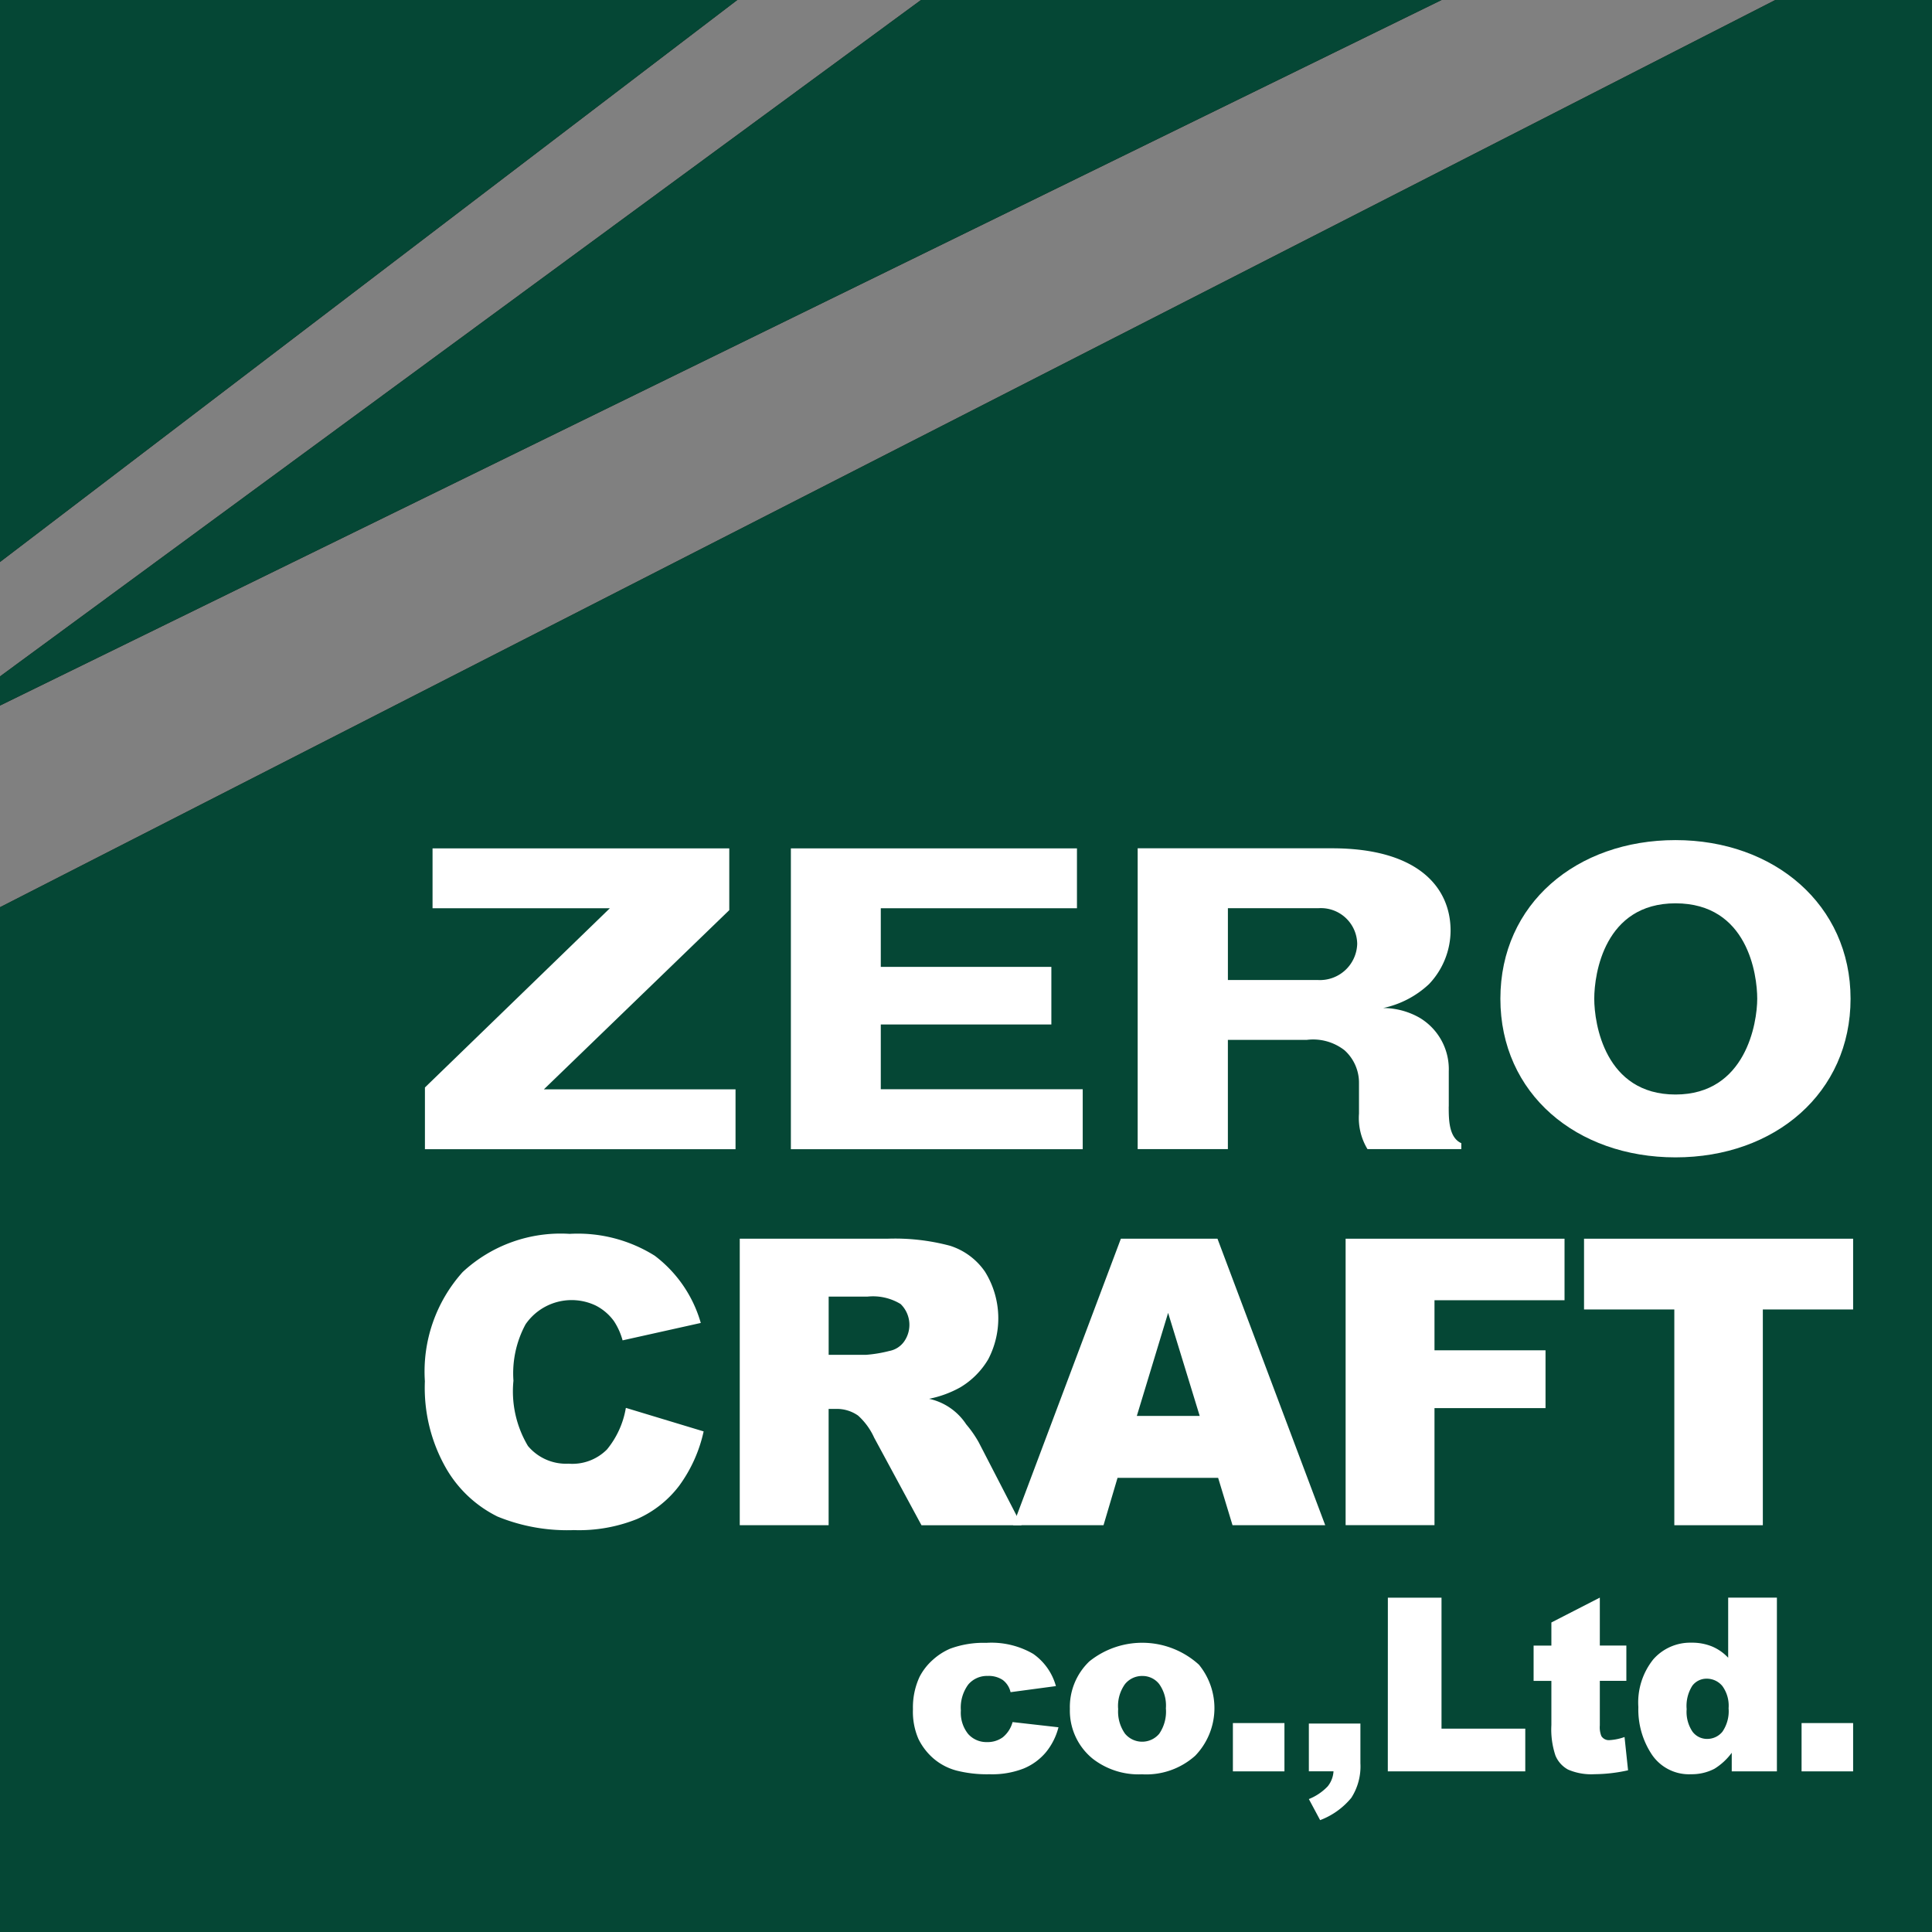
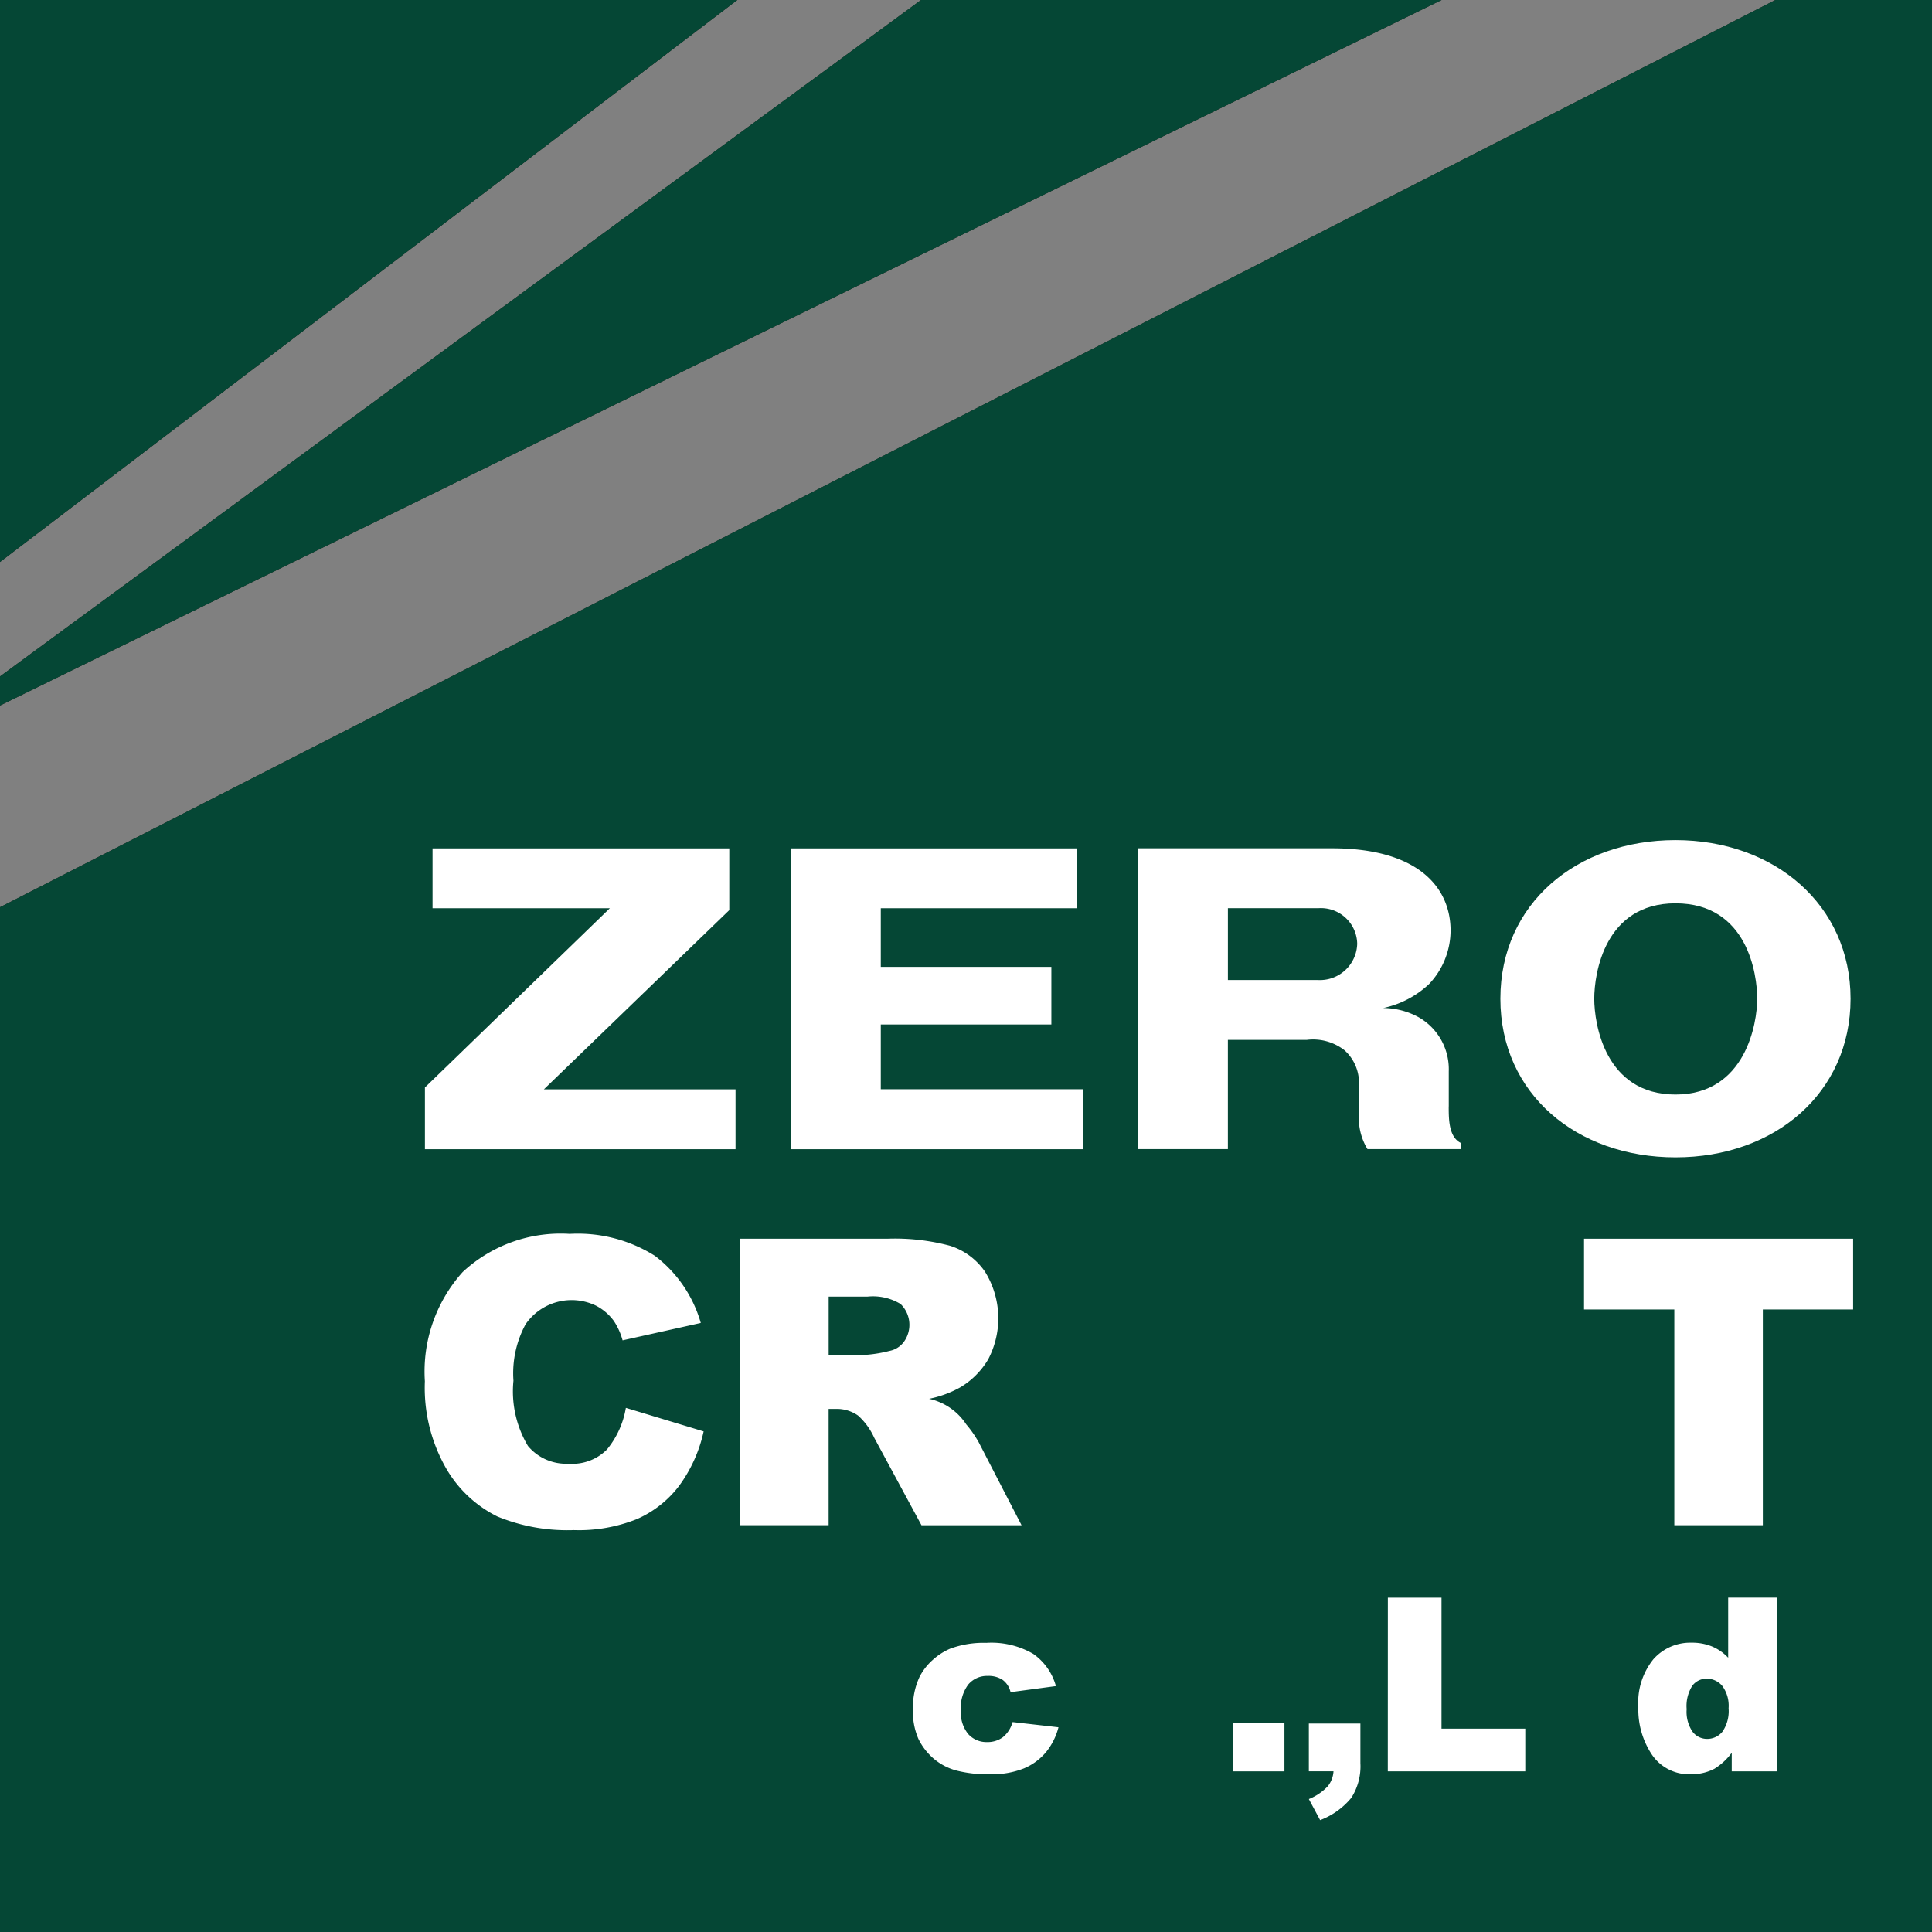
<svg xmlns="http://www.w3.org/2000/svg" id="zerocraft_logo" width="104" height="104" viewBox="0 0 104 104">
  <rect x="0" y="0" width="104" height="104" fill="#808080" stroke="none" />
  <g id="Group_62" data-name="Group 62">
    <path id="Path_15" data-name="Path 15" d="M49.577,0,0,36.412V37.98L77.6,0H49.574ZM95.565,0,0,48.836V104H104V0ZM0,0V30.252L39.688,0Z" fill="#231815" />
    <path id="Path_16" data-name="Path 16" d="M49.577,0,0,36.412V37.98L77.6,0H49.574ZM95.565,0,0,48.836V104H104V0ZM0,0V30.252L39.688,0Z" fill="#054735" />
  </g>
  <g id="Group_63" data-name="Group 63" transform="translate(22.871 66.42)">
    <path id="Path_17" data-name="Path 17" d="M79.4,208.509l4.176,1.264a7.752,7.752,0,0,1-1.324,2.935A5.76,5.76,0,0,1,80,214.486a8.385,8.385,0,0,1-3.412.6,9.92,9.92,0,0,1-4.109-.73,6.536,6.536,0,0,1-2.752-2.572,8.719,8.719,0,0,1-1.157-4.71,8.013,8.013,0,0,1,2.035-5.88,7.747,7.747,0,0,1,5.76-2.055,7.8,7.8,0,0,1,4.579,1.177,6.92,6.92,0,0,1,2.478,3.619l-4.209.937a3.586,3.586,0,0,0-.464-1.034,2.753,2.753,0,0,0-.981-.84,3.012,3.012,0,0,0-3.776,1.007,5.547,5.547,0,0,0-.654,3.039,5.738,5.738,0,0,0,.78,3.512,2.672,2.672,0,0,0,2.188.954,2.623,2.623,0,0,0,2.068-.767,4.758,4.758,0,0,0,1.014-2.231Z" transform="translate(-68.57 -199.14)" fill="#fff" />
    <path id="Path_18" data-name="Path 18" d="M119.39,215.343V199.92h7.941a11.5,11.5,0,0,1,3.379.38,3.6,3.6,0,0,1,1.884,1.4,4.754,4.754,0,0,1,.17,4.713,4.3,4.3,0,0,1-1.508,1.511,5.769,5.769,0,0,1-1.674.614,3.206,3.206,0,0,1,2,1.377,6.029,6.029,0,0,1,.67.961l2.308,4.469h-5.387l-2.548-4.716a3.59,3.59,0,0,0-.864-1.187,1.984,1.984,0,0,0-1.167-.36h-.42v6.26H119.39Zm4.786-9.172h2.008a7.2,7.2,0,0,0,1.264-.21,1.256,1.256,0,0,0,.774-.484,1.562,1.562,0,0,0-.173-2.041,2.862,2.862,0,0,0-1.778-.4h-2.095Z" transform="translate(-102.44 -199.66)" fill="#fff" />
-     <path id="Path_19" data-name="Path 19" d="M174.54,212.8h-5.41l-.754,2.548H163.51l5.8-15.423h5.2l5.8,15.423h-4.99l-.774-2.548Zm-.987-3.335-1.7-5.547-1.684,5.547h3.385Z" transform="translate(-131.844 -199.666)" fill="#fff" />
-     <path id="Path_20" data-name="Path 20" d="M217.17,199.92h11.784v3.312h-7v2.695h5.977v3.112h-5.977v6.3H217.17Z" transform="translate(-167.606 -199.66)" fill="#fff" />
    <path id="Path_21" data-name="Path 21" d="M255.65,199.92h14.485v3.809h-4.86v11.614H260.51V203.729h-4.86Z" transform="translate(-193.252 -199.66)" fill="#fff" />
  </g>
  <g id="Group_64" data-name="Group 64" transform="translate(22.874 45.224)">
    <path id="Path_22" data-name="Path 22" d="M74.984,149.891H85.3v3.222H68.58v-3.322l9.956-9.649H68.99V136.92H84.963v3.325Z" transform="translate(-68.58 -136.476)" fill="#fff" />
    <path id="Path_23" data-name="Path 23" d="M143.35,149.891v3.222H127.64V136.92h15.4v3.222h-10.56V143.3h9.182v3.1h-9.182v3.485h10.877Z" transform="translate(-107.941 -136.476)" fill="#fff" />
    <path id="Path_24" data-name="Path 24" d="M200.354,150.808c0,.684,0,1.671.677,1.975v.32h-5.05a3.228,3.228,0,0,1-.457-1.915v-1.631a2.354,2.354,0,0,0-.774-1.771,2.747,2.747,0,0,0-2.031-.564h-4.253v5.88H183.61V136.91h10.463c4.616,0,6.381,2.095,6.381,4.433a4.2,4.2,0,0,1-1.161,2.878,5.167,5.167,0,0,1-2.465,1.287,3.988,3.988,0,0,1,1.958.524,3.223,3.223,0,0,1,1.571,2.882v1.891ZM188.463,144H193.3a2.007,2.007,0,0,0,2.128-1.951,1.955,1.955,0,0,0-2.078-1.915h-4.883V144Z" transform="translate(-145.243 -136.47)" fill="#fff" />
    <path id="Path_25" data-name="Path 25" d="M251.576,152.667c-5.317,0-9.426-3.422-9.426-8.539s4.109-8.539,9.426-8.539S261,139.075,261,144.129,256.942,152.667,251.576,152.667Zm0-13.675c-3.819,0-4.373,3.786-4.373,5.136s.58,5.156,4.373,5.156,4.4-3.866,4.4-5.156S255.468,138.992,251.576,138.992Z" transform="translate(-184.258 -135.59)" fill="#fff" />
  </g>
  <g id="Group_65" data-name="Group 65" transform="translate(49.143 86.002)">
    <path id="Path_26" data-name="Path 26" d="M152.707,269.4l2.468.28a3.488,3.488,0,0,1-.67,1.337,3.118,3.118,0,0,1-1.191.877,4.647,4.647,0,0,1-1.841.314,6.66,6.66,0,0,1-1.794-.2,3.131,3.131,0,0,1-1.234-.65,3.318,3.318,0,0,1-.81-1.054,3.686,3.686,0,0,1-.294-1.6,3.9,3.9,0,0,1,.357-1.741,3.161,3.161,0,0,1,.714-.914,3.379,3.379,0,0,1,.931-.6,5.189,5.189,0,0,1,1.945-.314,4.475,4.475,0,0,1,2.528.594,3.131,3.131,0,0,1,1.221,1.734l-2.441.327a1.137,1.137,0,0,0-.417-.654,1.36,1.36,0,0,0-.814-.22,1.316,1.316,0,0,0-1.044.46,2.087,2.087,0,0,0-.4,1.4,1.821,1.821,0,0,0,.394,1.267,1.312,1.312,0,0,0,1.007.434,1.386,1.386,0,0,0,.857-.26,1.582,1.582,0,0,0,.52-.8Z" transform="translate(-147.34 -262.702)" fill="#fff" />
-     <path id="Path_27" data-name="Path 27" d="M172.67,268.689a3.392,3.392,0,0,1,1.047-2.555,4.538,4.538,0,0,1,5.9.177,3.692,3.692,0,0,1-.2,4.9,3.953,3.953,0,0,1-2.865,1,4.027,4.027,0,0,1-2.642-.83A3.33,3.33,0,0,1,172.67,268.689Zm2.6-.007a2.056,2.056,0,0,0,.367,1.341,1.2,1.2,0,0,0,1.841.007,2.108,2.108,0,0,0,.36-1.371,1.99,1.99,0,0,0-.364-1.311,1.136,1.136,0,0,0-.9-.43,1.181,1.181,0,0,0-.937.437,2.019,2.019,0,0,0-.37,1.331Z" transform="translate(-164.221 -262.702)" fill="#fff" />
    <path id="Path_28" data-name="Path 28" d="M198.98,278.09h2.775v2.6H198.98Z" transform="translate(-181.756 -271.339)" fill="#fff" />
    <path id="Path_29" data-name="Path 29" d="M211.24,278.17h2.775v2.138a3.128,3.128,0,0,1-.49,1.861,4,4,0,0,1-1.678,1.2l-.607-1.134a2.856,2.856,0,0,0,1.017-.687,1.423,1.423,0,0,0,.31-.807H211.24Z" transform="translate(-189.927 -271.393)" fill="#fff" />
    <path id="Path_30" data-name="Path 30" d="M223.99,257.86h2.888v7.048h4.509v2.3h-7.4Z" transform="translate(-198.424 -257.857)" fill="#fff" />
-     <path id="Path_31" data-name="Path 31" d="M251.089,257.853v2.575h1.428v1.9h-1.428v2.4a1.267,1.267,0,0,0,.083.574.475.475,0,0,0,.447.217,2.875,2.875,0,0,0,.8-.167l.19,1.791a8.446,8.446,0,0,1-1.8.21,3.156,3.156,0,0,1-1.428-.247,1.52,1.52,0,0,1-.68-.754,4.432,4.432,0,0,1-.22-1.641v-2.381h-.957v-1.9h.957v-1.244l2.6-1.334Z" transform="translate(-214.113 -257.85)" fill="#fff" />
    <path id="Path_32" data-name="Path 32" d="M271.878,257.853V267.2h-2.431v-1a3.314,3.314,0,0,1-.931.861,2.64,2.64,0,0,1-1.251.294,2.41,2.41,0,0,1-2.115-1.054,4.373,4.373,0,0,1-.73-2.558,3.712,3.712,0,0,1,.807-2.575,2.647,2.647,0,0,1,2.051-.894,2.85,2.85,0,0,1,1.1.2,2.542,2.542,0,0,1,.877.61V257.85h2.622Zm-2.6,5.944a1.8,1.8,0,0,0-.337-1.191,1.087,1.087,0,0,0-.854-.394.953.953,0,0,0-.76.377,2.023,2.023,0,0,0-.307,1.264,1.9,1.9,0,0,0,.317,1.214.973.973,0,0,0,.78.387,1.052,1.052,0,0,0,.83-.39,1.956,1.956,0,0,0,.33-1.267Z" transform="translate(-225.37 -257.85)" fill="#fff" />
-     <path id="Path_33" data-name="Path 33" d="M290.76,278.09h2.775v2.6H290.76Z" transform="translate(-242.924 -271.339)" fill="#fff" />
  </g>
</svg>